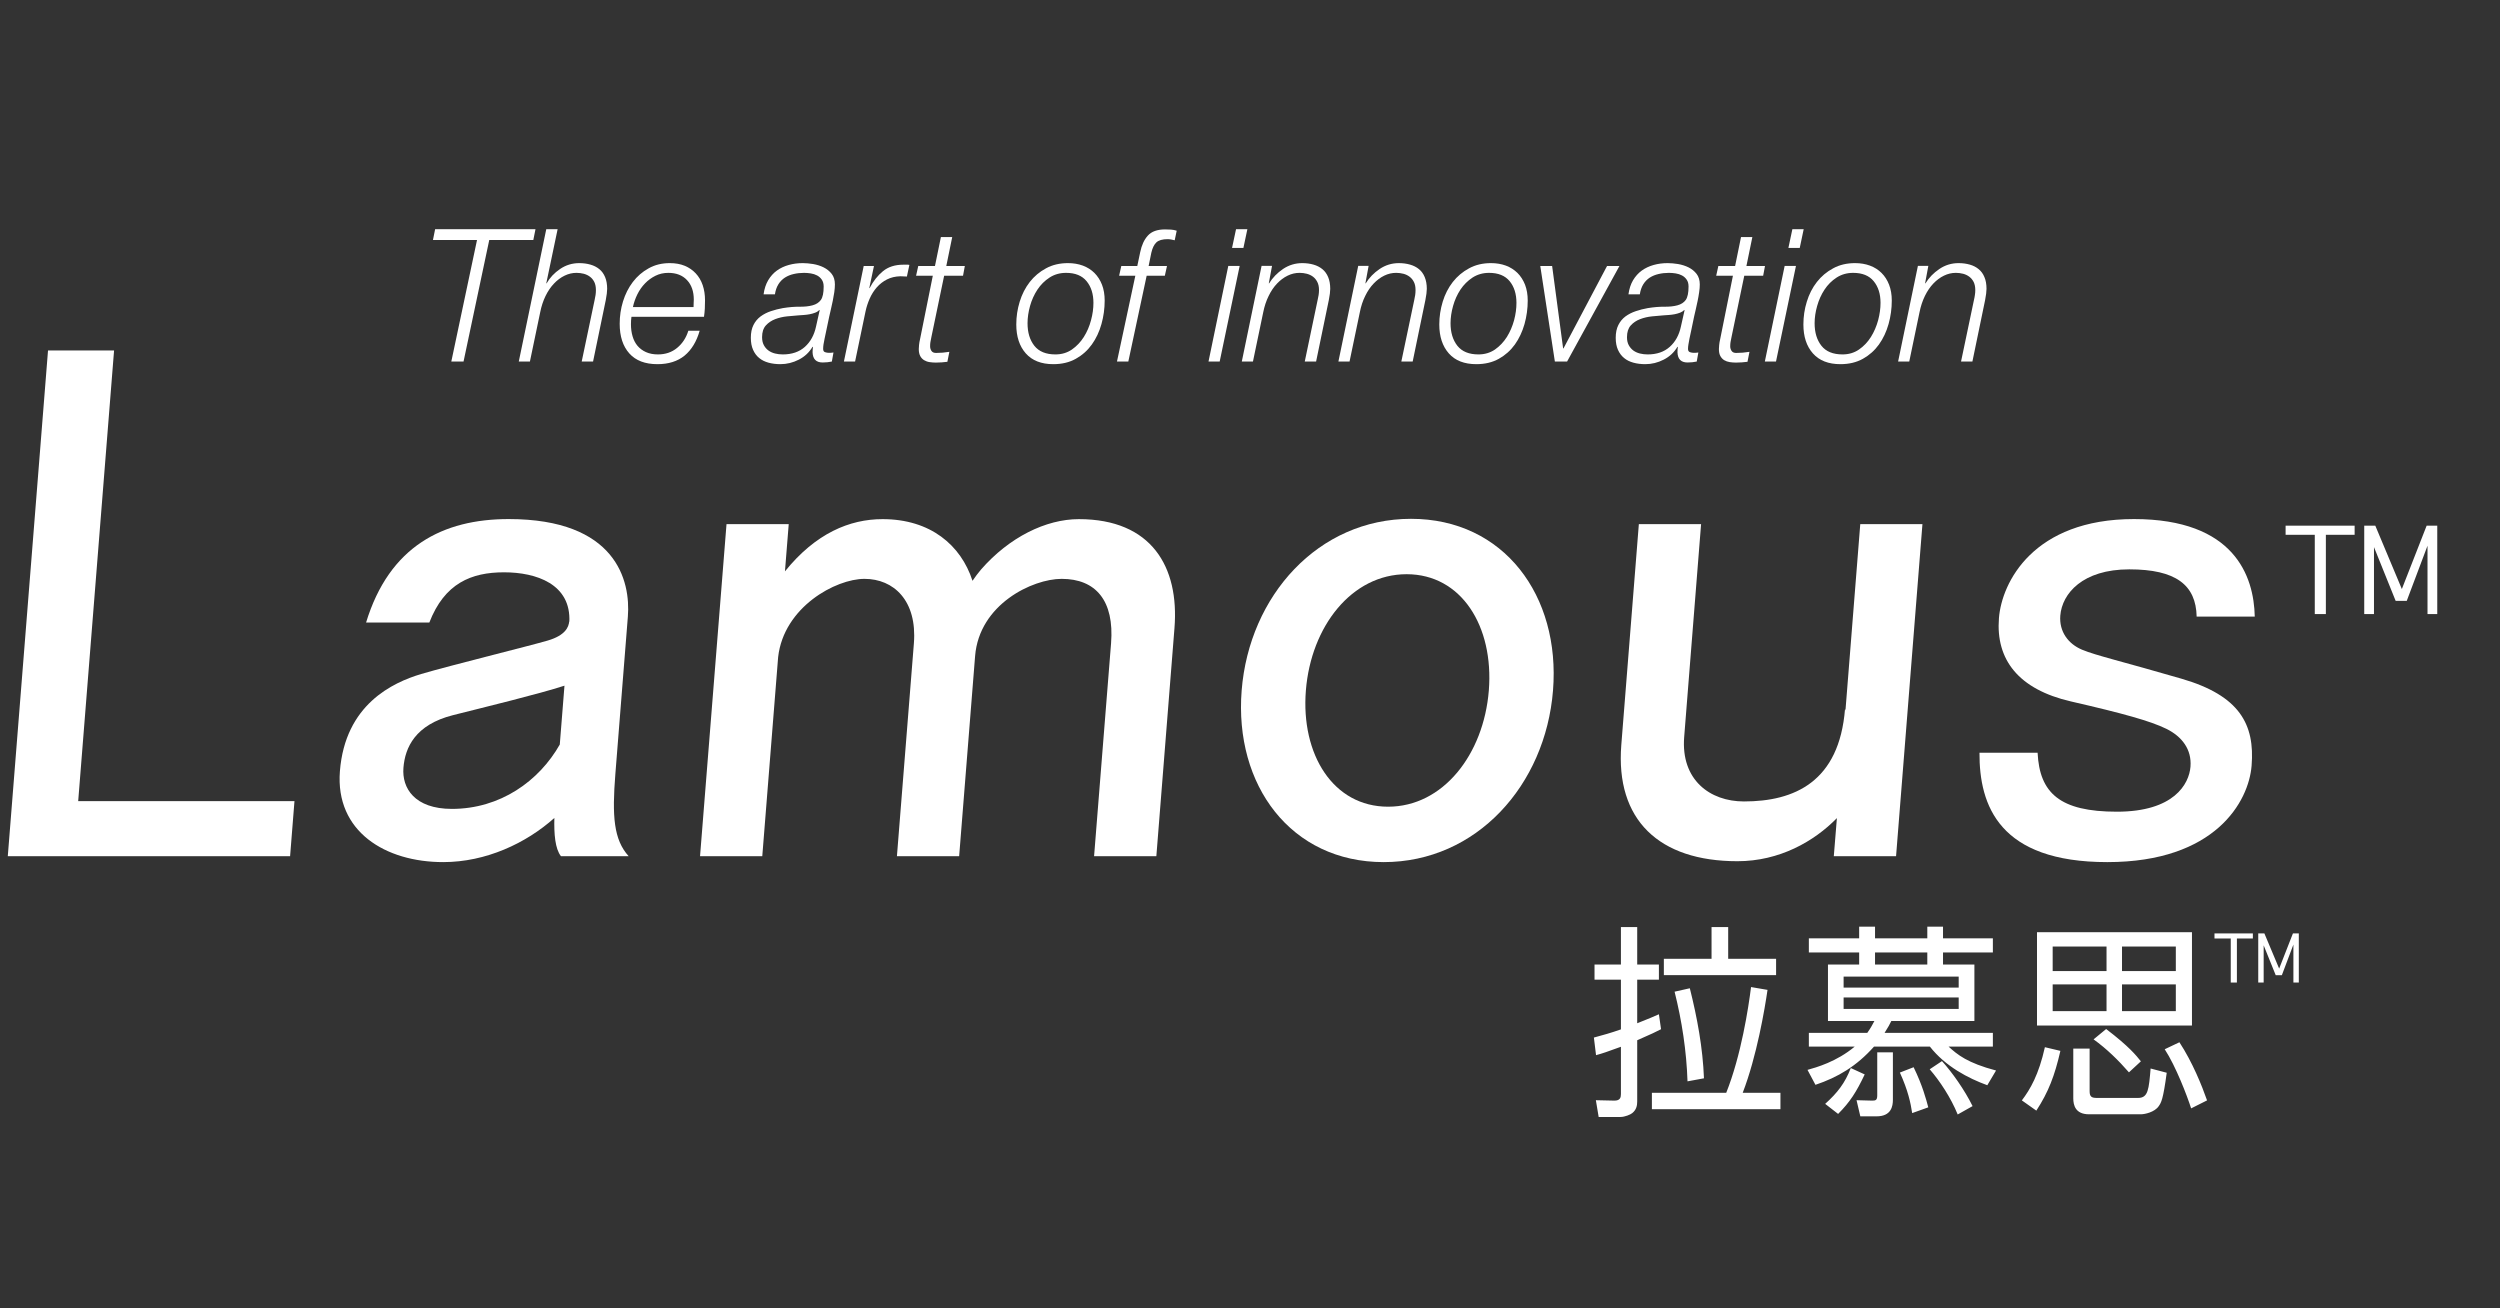
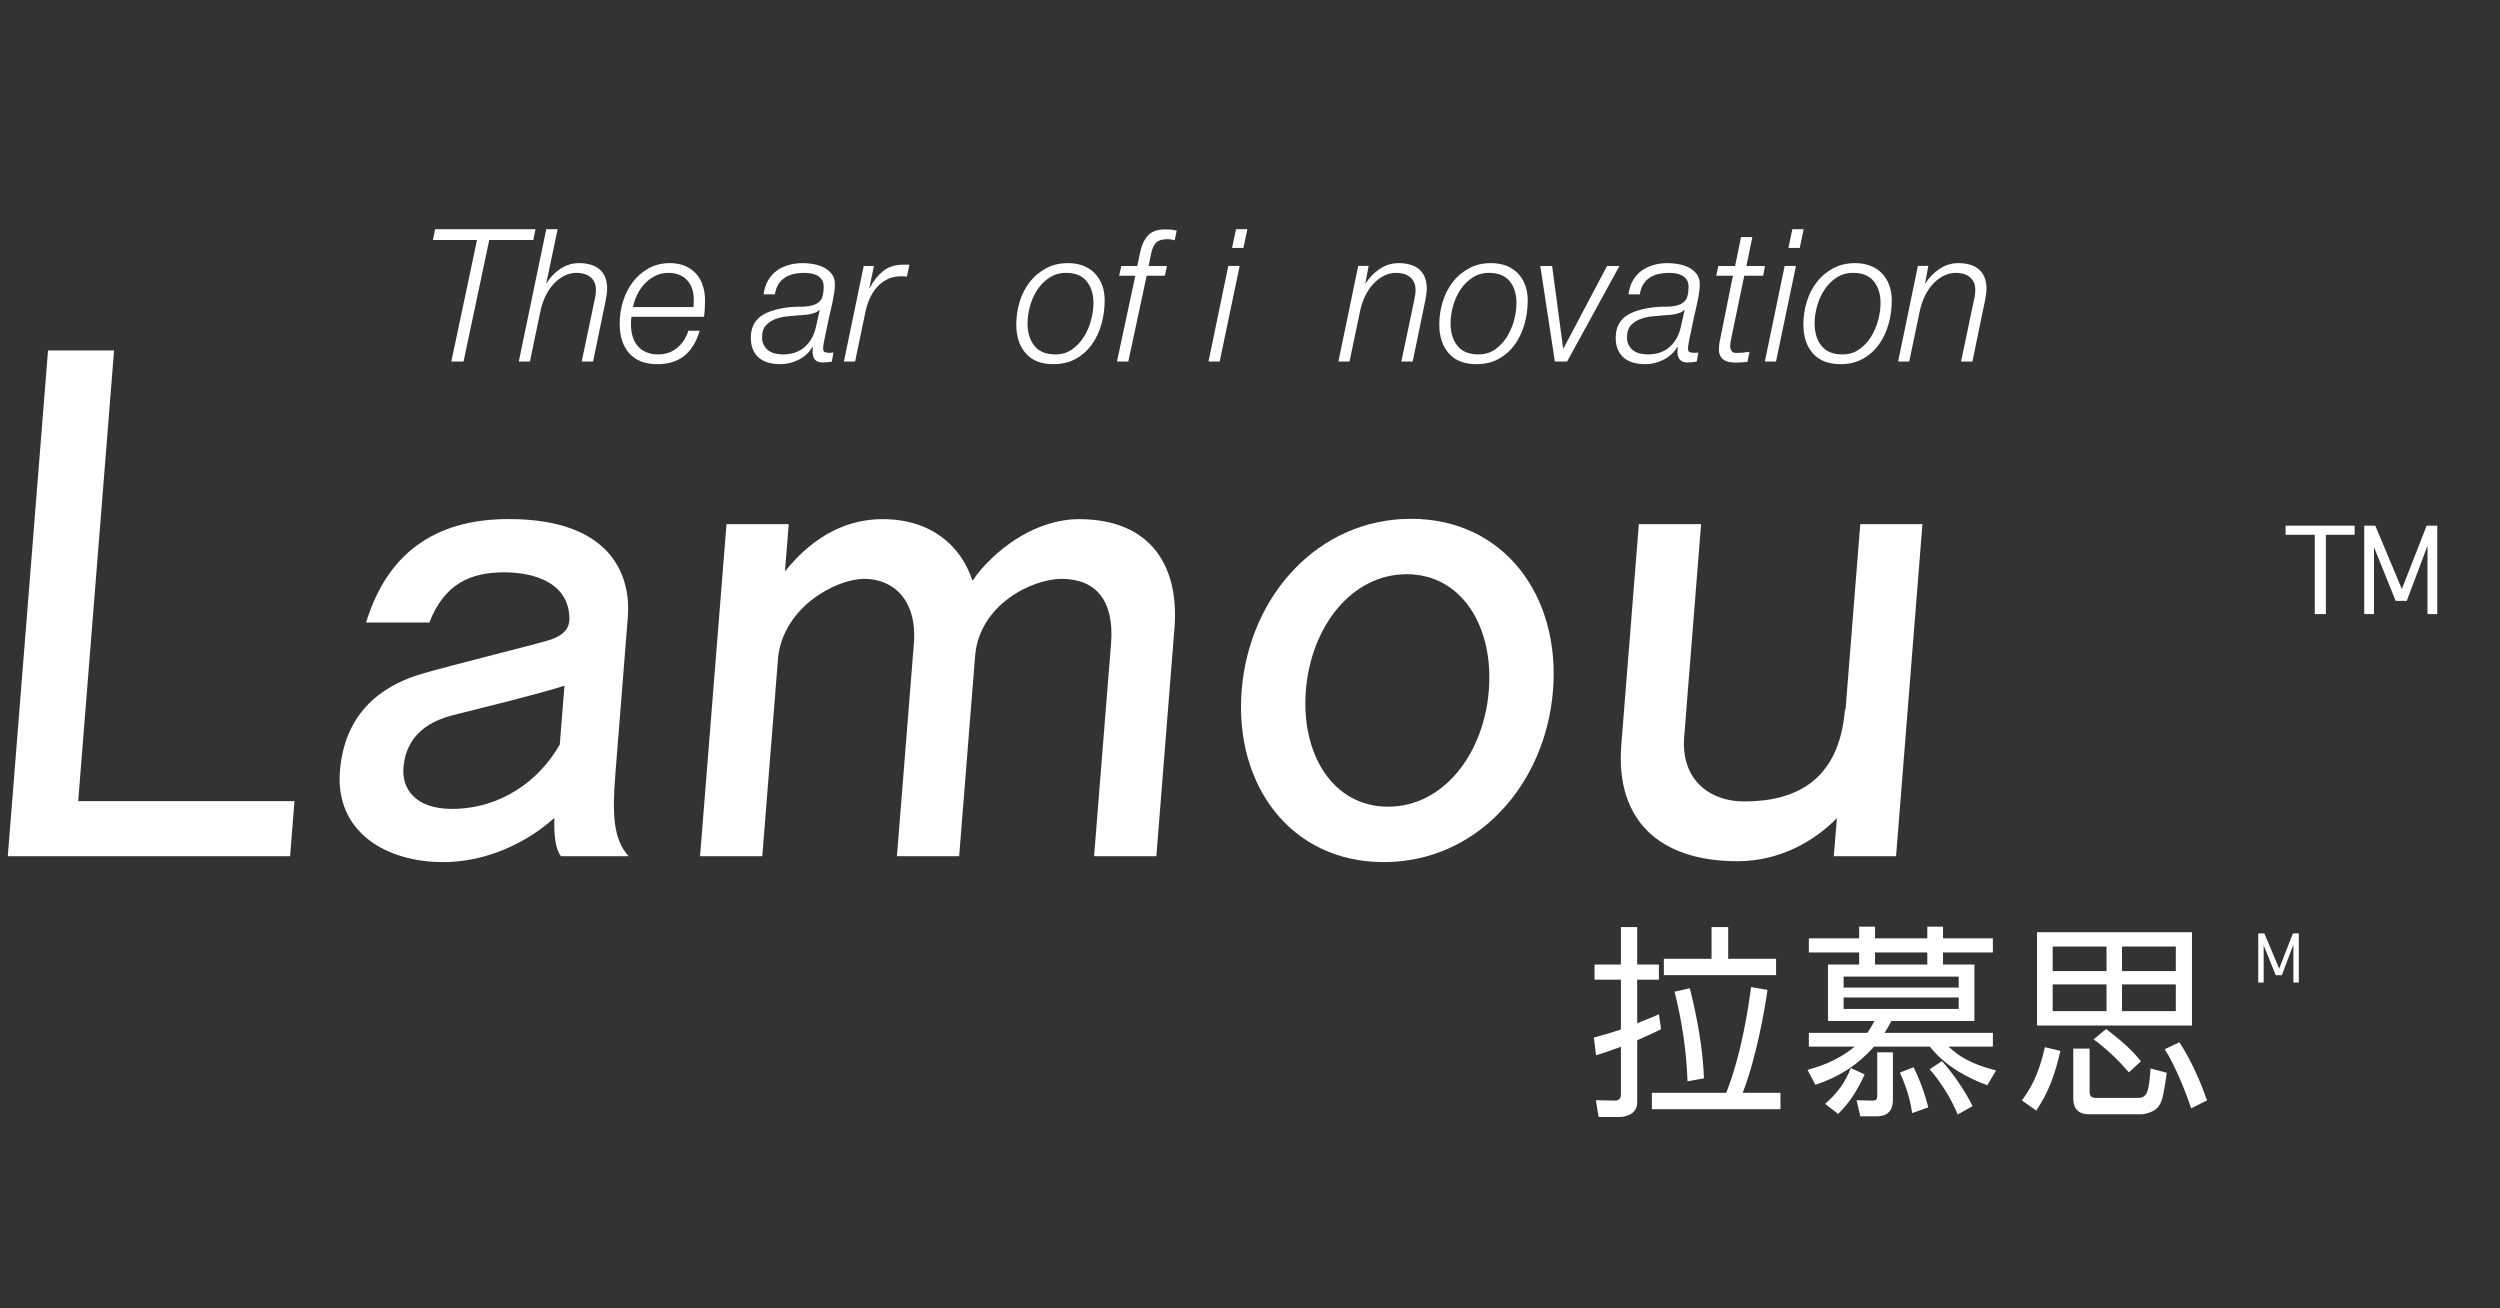
<svg xmlns="http://www.w3.org/2000/svg" version="1.1" id="レイヤー_1" x="0px" y="0px" width="1200px" height="628px" viewBox="0 0 1200 628" enable-background="new 0 0 1200 628" xml:space="preserve">
  <rect x="0" y="0" width="1200" height="628" fill="#333333" stroke="none" />
  <g>
    <g>
      <path fill="#FFFFFF" d="M666.282,387.216c-26.309,0-41.913-24.978-39.459-55.81c2.467-30.798,22.063-55.787,48.354-55.787    c26.313,0,41.896,24.989,39.465,55.787C712.164,362.238,692.592,387.216,666.282,387.216z M677.294,249.034    c-44.533,0-77.672,36.899-81.296,82.373c-3.62,45.521,23.641,82.407,68.174,82.407c44.52,0,77.646-36.887,81.278-82.407    C749.075,285.933,721.813,249.034,677.294,249.034z" />
      <polygon fill="#FFFFFF" points="54.753,168.228 23.049,168.228 3.742,410.965 139.249,410.965 141.347,384.537 37.534,384.537       " />
      <path fill="#FFFFFF" d="M885.819,341.057l-0.206-0.774c-2.78,35.023-24.316,44.414-48.524,44.414    c-16.351,0-30.335-10.372-28.68-30.962l8.112-102.146h-29.874l-8.42,105.979c-2.851,35.953,18.059,55.816,55.744,55.816    c20.182,0,36.827-9.517,47.739-20.691l-1.484,18.273h29.884l12.661-159.377h-29.844L885.819,341.057z" />
      <path fill="#FFFFFF" d="M517.847,249.187c-15.863,0-33.463,8.717-46.974,24.209c-1.43,1.645-2.753,3.513-4.07,5.393    c-5.545-17.113-20.195-29.602-43.161-29.602c-15.814,0-32.117,6.79-46.865,25.073l1.812-22.672h-29.861l-12.703,159.377h29.873    l7.613-95.572c2.729-24.021,27.654-37.538,41.439-37.538c13.992,0,25.351,10.384,23.718,30.974l-8.14,102.136h29.868l7.652-96.034    c1.971-24.858,27.529-37.076,41.547-37.076c16.312,0,25.358,10.384,23.715,30.974l-8.146,102.136h29.888l8.699-109.491    C566.088,272.096,552.753,249.187,517.847,249.187z" />
      <path fill="#FFFFFF" d="M216.922,388.269c-17.988,0-24.053-10.035-23.274-19.727c0.765-9.692,5.611-20.674,23.81-25.274    c15.607-3.95,40.997-10.088,53.488-14.145c-0.769,9.798-1.567,19.834-2.25,28.242    C258.721,374.969,240.042,388.269,216.922,388.269z M301.37,296.021c1.381-17.314-5.611-46.869-57.214-46.869    c-31.471,0-57.256,13.01-68.441,49.672h30.362c7.291-18.853,20.158-24.115,35.846-24.115c15.438,0,32.316,5.6,31.351,23.949    l-0.045-0.468c-0.228,2.78-1.812,6.771-10.303,9.267c-8.486,2.506-46.893,11.981-60.695,16.049    c-13.784,4.121-36.532,14.665-39.075,46.619c-2.309,29.118,21.936,43.688,49.599,43.688c20.444,0,39.79-9.036,53.342-21.194    c-0.207,7.777,0.361,14.802,3.156,18.346h32.491c-7.179-7.961-7.99-19.174-6.37-39.497    C297.344,346.639,300.004,313.287,301.37,296.021z" />
-       <path fill="#FFFFFF" d="M1047.133,325.782c-27.949-8.149-41.098-11.123-47.766-13.933c-6.664-2.797-11.01-8.727-10.426-16.36    c0.859-10.622,10.739-22.2,33.12-22.2c22.36,0,32.015,7.5,32.33,22.689h27.893c-0.396-19.472-9.782-46.827-57.997-46.827    c-48.219,0-63.451,30.294-64.795,47.554c-1.578,19.869,9.328,34.169,34.564,39.985c25.262,5.807,38.213,9.427,45.78,13.134    c7.575,3.731,12.251,9.952,11.595,18.201c-0.668,8.278-7.892,21.591-35.319,21.591c-27.39,0-37.123-8.937-38.063-28.313H950.15    c-0.135,25.396,9.492,52.51,61.369,52.51c51.89,0,67.903-29.152,69.249-46.289C1082.359,347.737,1075.11,333.925,1047.133,325.782    z" />
    </g>
    <g>
      <polygon fill="#FFFFFF" points="257.039,110 255.998,115.186 234.848,115.186 222.501,173.538 216.63,173.538 228.974,115.186     207.822,115.186 208.862,110   " />
      <path fill="#FFFFFF" d="M267.662,110l-5.448,25.984h0.175c1.556-2.724,3.713-5.015,6.479-6.885    c2.761-1.871,5.812-2.802,9.154-2.802c1.951,0,3.754,0.246,5.39,0.716c1.637,0.465,3.071,1.197,4.264,2.173    c1.203,0.981,2.132,2.252,2.782,3.84c0.653,1.561,0.981,3.448,0.981,5.635c0,1.251-0.225,3.057-0.676,5.429l-6.088,29.447h-5.452    l6.224-29.658c0.181-0.712,0.317-1.466,0.428-2.268c0.116-0.807,0.169-1.593,0.169-2.355c0-1.55-0.256-2.835-0.769-3.889    c-0.517-1.032-1.206-1.872-2.078-2.527c-0.861-0.647-1.852-1.133-2.974-1.431c-1.126-0.287-2.286-0.436-3.495-0.436    c-1.96,0-3.853,0.436-5.697,1.331c-1.849,0.89-3.552,2.159-5.098,3.797c-1.554,1.62-2.912,3.604-4.062,5.955    c-1.141,2.346-2.011,4.966-2.584,7.885l-4.923,23.597h-5.343L262.214,110H267.662z" />
      <path fill="#FFFFFF" d="M332.953,145.562c0.05-0.567,0.069-1.149,0.069-1.74c0-3.932-1.083-7.059-3.256-9.367    c-2.17-2.321-5.16-3.48-8.958-3.48c-2.245,0-4.302,0.453-6.165,1.381c-1.872,0.919-3.548,2.137-5.015,3.659    c-1.474,1.511-2.688,3.256-3.67,5.22c-0.978,1.971-1.691,4.009-2.154,6.155h29.102    C332.906,146.734,332.917,146.128,332.953,145.562z M302.857,155.622c0,2.081,0.254,4.003,0.775,5.789    c0.51,1.779,1.306,3.306,2.368,4.581c1.07,1.27,2.428,2.279,4.062,3.021c1.642,0.736,3.557,1.111,5.744,1.111    c3.624,0,6.712-1.048,9.242-3.161c2.535-2.095,4.32-4.843,5.359-8.219h5.439c-1.496,5.221-3.909,9.187-7.247,11.949    c-3.34,2.73-7.682,4.109-13.029,4.109c-5.926,0-10.425-1.72-13.5-5.165c-3.077-3.445-4.618-8.19-4.618-14.239    c0-3.684,0.531-7.253,1.594-10.718c1.073-3.476,2.627-6.578,4.707-9.31c2.072-2.726,4.6-4.929,7.591-6.57    c2.981-1.685,6.375-2.501,10.169-2.501c2.702,0,5.088,0.429,7.158,1.283c2.071,0.858,3.839,2.082,5.3,3.657    c1.467,1.567,2.575,3.438,3.32,5.633c0.745,2.188,1.122,4.616,1.122,7.277c0,1.315-0.037,2.614-0.092,3.92    c-0.072,1.307-0.202,2.629-0.4,3.991h-34.82C302.934,153.131,302.857,154.314,302.857,155.622z" />
      <path fill="#FFFFFF" d="M393.26,148.776c-0.464,0.542-1.112,0.982-1.948,1.295c-0.834,0.328-1.712,0.582-2.629,0.757    c-0.922,0.172-1.856,0.296-2.806,0.361c-0.952,0.053-1.769,0.116-2.459,0.169c-1.668,0.126-3.525,0.289-5.578,0.494    c-2.034,0.206-3.953,0.653-5.741,1.335c-1.776,0.686-3.273,1.689-4.485,3.019c-1.206,1.334-1.815,3.208-1.815,5.641    c0,1.487,0.275,2.753,0.828,3.786c0.541,1.043,1.274,1.898,2.2,2.587c0.914,0.667,1.98,1.161,3.187,1.462    c1.212,0.297,2.451,0.441,3.72,0.441c4.37,0,7.915-1.21,10.621-3.642c2.699-2.434,4.482-5.701,5.346-9.782l1.732-7.743    L393.26,148.776z M368.723,134.525c1.121-1.883,2.515-3.45,4.184-4.654c1.671-1.203,3.569-2.102,5.709-2.69    c2.123-0.598,4.369-0.884,6.73-0.884c1.492,0,3.145,0.151,4.957,0.437c1.815,0.311,3.498,0.84,5.042,1.604    c1.549,0.78,2.842,1.815,3.867,3.119c1.03,1.315,1.543,2.998,1.543,5.082c0,1.126-0.103,2.369-0.292,3.729    c-0.208,1.369-0.45,2.75-0.733,4.138c-0.291,1.398-0.583,2.759-0.903,4.095c-0.316,1.332-0.578,2.5-0.806,3.514    c-0.516,2.542-0.958,4.674-1.334,6.354c-0.372,1.694-0.662,3.104-0.892,4.234c-0.228,1.132-0.397,2.051-0.516,2.759    c-0.111,0.712-0.163,1.431-0.163,2.144c0,0.822,0.311,1.348,0.934,1.551c0.625,0.202,1.246,0.308,1.881,0.308    c0.398,0,0.751-0.003,1.067-0.039c0.311-0.028,0.672-0.076,1.073-0.13l-0.775,4.353c-1.418,0.298-2.9,0.446-4.429,0.446    c-3.11,0-4.711-1.623-4.831-4.889c0-0.417,0.018-0.835,0.05-1.246c0.02-0.42,0.069-0.828,0.125-1.242l-0.175-0.189    c-1.553,2.676-3.747,4.74-6.563,6.188c-2.824,1.454-5.793,2.185-8.897,2.185c-2.078,0-3.975-0.243-5.705-0.716    c-1.726-0.475-3.216-1.206-4.449-2.23c-1.239-0.998-2.221-2.31-2.932-3.925c-0.722-1.6-1.086-3.525-1.086-5.784    c0-2.436,0.42-4.476,1.259-6.137c0.828-1.668,1.97-3.034,3.409-4.114c1.443-1.058,3.084-1.911,4.938-2.531    c1.836-0.626,3.776-1.114,5.794-1.474c2.938-0.471,5.607-0.689,7.996-0.66c2.395,0.029,4.458-0.202,6.185-0.666    c1.792-0.47,3.124-1.348,4.029-2.59c0.894-1.239,1.349-3.388,1.349-6.417c0-1.368-0.31-2.474-0.911-3.337    c-0.603-0.866-1.353-1.534-2.25-2.004c-0.901-0.474-1.901-0.807-3.018-0.979c-1.124-0.18-2.212-0.263-3.237-0.263    c-1.725,0-3.368,0.181-4.923,0.542c-1.556,0.349-2.971,0.916-4.229,1.711c-1.266,0.816-2.32,1.881-3.158,3.218    c-0.831,1.338-1.392,2.945-1.673,4.833h-5.443C366.866,138.68,367.608,136.421,368.723,134.525z" />
      <path fill="#FFFFFF" d="M419.503,127.687l-2.249,10.584h0.179c1.721-3.319,3.856-6.022,6.383-8.1    c2.531-2.07,5.79-3.122,9.762-3.122h1.461c0.291,0,0.547,0,0.778,0c0.24,0,0.461,0.031,0.692,0.091l-1.198,5.597    c-0.53,0-1.047-0.027-1.561-0.065c-0.514-0.029-1.038-0.066-1.558-0.066c-2.422,0.066-4.557,0.565-6.432,1.524    c-1.868,0.942-3.491,2.211-4.887,3.779c-1.372,1.575-2.507,3.357-3.406,5.384c-0.884,2.014-1.564,4.081-2.017,6.224l-5.005,24.021    h-5.36l9.494-45.851H419.503z" />
-       <path fill="#FFFFFF" d="M448.78,127.687l2.85-13.89h5.434l-2.843,13.89h8.896l-0.865,4.668h-9.066l-6.132,29.484    c-0.227,1.07-0.385,1.885-0.47,2.449c-0.094,0.568-0.13,1.213-0.13,1.926c0,0.825,0.215,1.564,0.642,2.217    c0.434,0.659,1.166,0.981,2.214,0.981c2.12,0,4.249-0.183,6.379-0.537l-0.947,4.786c-0.923,0.119-1.834,0.222-2.762,0.278    c-0.922,0.067-1.85,0.103-2.761,0.103c-1.042,0-2.05-0.08-3.028-0.231c-0.976-0.142-1.851-0.46-2.632-0.931    c-0.771-0.473-1.398-1.144-1.856-2.001c-0.456-0.864-0.686-1.972-0.686-3.345c0-0.472,0.041-1.114,0.126-1.956    c0.08-0.831,0.241-1.751,0.476-2.762l6.129-30.462h-8.03l1.043-4.668H448.78z" />
      <path fill="#FFFFFF" d="M514.521,167.77c2.27-1.58,4.174-3.587,5.703-6.008c1.538-2.436,2.688-5.109,3.454-8.008    c0.792-2.905,1.17-5.701,1.17-8.371c0-4.27-1.091-7.741-3.287-10.414c-2.18-2.665-5.464-3.995-9.843-3.995    c-2.994,0-5.654,0.757-7.945,2.265c-2.323,1.511-4.249,3.432-5.805,5.78c-1.557,2.356-2.736,4.956-3.543,7.832    c-0.801,2.88-1.206,5.654-1.206,8.32c0,4.453,1.092,8.046,3.282,10.819c2.196,2.757,5.564,4.132,10.111,4.132    C509.613,170.123,512.25,169.334,514.521,167.77z M519.775,127.494c2.144,0.802,4.009,1.981,5.556,3.518    c1.543,1.551,2.76,3.43,3.627,5.648c0.861,2.229,1.289,4.761,1.289,7.613c0,3.861-0.517,7.622-1.55,11.297    c-1.034,3.679-2.572,6.949-4.612,9.791c-2.041,2.858-4.598,5.135-7.678,6.851c-3.075,1.729-6.673,2.589-10.821,2.589    c-5.754,0-10.142-1.72-13.193-5.165c-3.051-3.445-4.574-8.071-4.574-13.881c0-3.741,0.545-7.384,1.638-10.948    c1.094-3.561,2.7-6.706,4.823-9.438c2.131-2.726,4.732-4.929,7.805-6.57c3.081-1.685,6.602-2.501,10.584-2.501    C515.243,126.297,517.61,126.703,519.775,127.494z" />
      <path fill="#FFFFFF" d="M550.399,132.355l-8.803,41.183h-5.446l8.81-41.183h-7.782l1.041-4.668h7.682l1.396-6.653    c0.692-3.362,1.917-6.022,3.702-7.974c1.78-1.955,4.519-2.937,8.203-2.937c0.981,0,1.921,0.042,2.856,0.089    c0.91,0.065,1.845,0.233,2.76,0.532l-0.958,4.591c-0.573-0.121-1.123-0.242-1.679-0.363c-0.544-0.113-1.117-0.172-1.68-0.172    c-2.536,0-4.357,0.521-5.446,1.559c-1.087,1.034-1.892,2.681-2.412,4.928l-1.301,6.398h8.812l-1.034,4.668H550.399z" />
      <path fill="#FFFFFF" d="M598.741,110l-1.905,8.994h-5.451l1.916-8.994H598.741z M595.04,127.654l-9.592,45.884h-5.364    l9.491-45.884H595.04z" />
-       <path fill="#FFFFFF" d="M610.573,127.63l-1.555,8.364h0.17c1.676-2.72,3.905-5.02,6.679-6.895    c2.803-1.871,5.877-2.802,9.212-2.802c1.958,0,3.75,0.246,5.399,0.716c1.637,0.465,3.056,1.197,4.264,2.173    c1.188,0.981,2.127,2.252,2.779,3.84c0.656,1.561,0.992,3.448,0.992,5.635c0,1.251-0.225,3.057-0.69,5.429l-6.092,29.447h-5.445    l6.2-29.658c0.18-0.712,0.327-1.466,0.45-2.268c0.119-0.807,0.184-1.593,0.184-2.355c0-1.55-0.26-2.835-0.799-3.889    c-0.531-1.032-1.193-1.872-2.05-2.527c-0.876-0.647-1.855-1.133-3.004-1.431c-1.107-0.287-2.265-0.436-3.483-0.436    c-1.951,0-3.868,0.436-5.688,1.331c-1.857,0.89-3.543,2.159-5.109,3.797c-1.543,1.62-2.909,3.604-4.033,5.955    c-1.17,2.346-2.027,4.966-2.613,7.885l-4.92,23.597h-5.353l9.491-45.908H610.573z" />
      <path fill="#FFFFFF" d="M656.935,127.63l-1.544,8.364h0.166c1.674-2.72,3.908-5.02,6.693-6.895    c2.791-1.871,5.86-2.802,9.184-2.802c1.958,0,3.754,0.246,5.393,0.716c1.638,0.465,3.086,1.197,4.275,2.173    c1.194,0.981,2.129,2.252,2.772,3.84c0.646,1.561,0.993,3.448,0.993,5.635c0,1.251-0.235,3.057-0.696,5.429l-6.084,29.447h-5.447    l6.225-29.658c0.174-0.712,0.304-1.466,0.428-2.268c0.112-0.807,0.165-1.593,0.165-2.355c0-1.55-0.242-2.835-0.781-3.889    c-0.507-1.032-1.199-1.872-2.067-2.527c-0.847-0.647-1.845-1.133-2.976-1.431c-1.129-0.287-2.288-0.436-3.487-0.436    c-1.971,0-3.863,0.436-5.702,1.331c-1.834,0.89-3.523,2.159-5.091,3.797c-1.561,1.62-2.908,3.604-4.051,5.955    c-1.171,2.346-2.027,4.966-2.595,7.885l-4.926,23.597h-5.347l9.508-45.908H656.935z" />
      <path fill="#FFFFFF" d="M717.587,167.77c2.259-1.58,4.164-3.587,5.7-6.008c1.524-2.436,2.667-5.109,3.465-8.008    c0.775-2.905,1.146-5.701,1.146-8.371c0-4.27-1.081-7.741-3.263-10.414c-2.195-2.665-5.489-3.995-9.875-3.995    c-2.982,0-5.625,0.757-7.953,2.265c-2.283,1.511-4.228,3.432-5.795,5.78c-1.54,2.356-2.733,4.956-3.531,7.832    c-0.811,2.88-1.219,5.654-1.219,8.32c0,4.453,1.106,8.046,3.289,10.819c2.2,2.757,5.563,4.132,10.123,4.132    C712.661,170.123,715.304,169.334,717.587,167.77z M722.825,127.494c2.142,0.802,3.992,1.981,5.564,3.518    c1.55,1.551,2.749,3.43,3.631,5.648c0.847,2.229,1.289,4.761,1.289,7.613c0,3.861-0.52,7.622-1.548,11.297    c-1.048,3.679-2.597,6.949-4.614,9.791c-2.051,2.858-4.618,5.135-7.68,6.851c-3.081,1.729-6.694,2.589-10.829,2.589    c-5.764,0-10.164-1.72-13.204-5.165c-3.034-3.445-4.575-8.071-4.575-13.881c0-3.741,0.567-7.384,1.644-10.948    c1.082-3.561,2.714-6.706,4.83-9.438c2.14-2.726,4.743-4.929,7.817-6.57c3.075-1.685,6.6-2.501,10.544-2.501    C718.29,126.297,720.667,126.703,722.825,127.494z" />
      <polygon fill="#FFFFFF" points="745.024,127.687 750.299,167.23 750.476,167.23 771.375,127.687 777.327,127.687 752.204,173.538     746.337,173.538 739.335,127.687   " />
      <path fill="#FFFFFF" d="M808.409,148.776c-0.469,0.542-1.112,0.982-1.927,1.295c-0.858,0.328-1.734,0.582-2.644,0.757    c-0.935,0.172-1.858,0.296-2.803,0.361c-0.954,0.053-1.775,0.116-2.479,0.169c-1.661,0.126-3.52,0.289-5.564,0.494    c-2.034,0.206-3.962,0.653-5.736,1.335c-1.797,0.686-3.287,1.689-4.493,3.019c-1.195,1.334-1.811,3.208-1.811,5.641    c0,1.487,0.268,2.753,0.822,3.786c0.562,1.043,1.283,1.898,2.194,2.587c0.921,0.667,1.981,1.161,3.192,1.462    c1.219,0.297,2.449,0.441,3.707,0.441c4.39,0,7.912-1.21,10.622-3.642c2.726-2.434,4.498-5.701,5.356-9.782l1.744-7.743    L808.409,148.776z M783.857,134.525c1.129-1.883,2.537-3.45,4.197-4.654c1.68-1.203,3.584-2.102,5.708-2.69    c2.122-0.598,4.375-0.884,6.728-0.884c1.49,0,3.163,0.151,4.969,0.437c1.809,0.311,3.489,0.84,5.038,1.604    c1.561,0.78,2.837,1.815,3.859,3.119c1.013,1.315,1.545,2.998,1.545,5.082c0,1.126-0.097,2.369-0.309,3.729    c-0.183,1.369-0.438,2.75-0.721,4.138c-0.283,1.398-0.568,2.759-0.898,4.095c-0.31,1.332-0.574,2.5-0.811,3.514    c-0.515,2.542-0.952,4.674-1.318,6.354c-0.373,1.694-0.657,3.104-0.905,4.234c-0.224,1.132-0.389,2.051-0.495,2.759    c-0.12,0.712-0.191,1.431-0.191,2.144c0,0.822,0.331,1.348,0.96,1.551c0.613,0.202,1.24,0.308,1.879,0.308    c0.385,0,0.746-0.003,1.053-0.039c0.332-0.028,0.692-0.076,1.071-0.13l-0.776,4.353c-1.418,0.298-2.885,0.446-4.435,0.446    c-3.098,0-4.708-1.623-4.807-4.889c0-0.417,0.013-0.835,0.035-1.246c0.011-0.42,0.063-0.828,0.131-1.242l-0.166-0.189    c-1.561,2.676-3.761,4.74-6.588,6.188c-2.802,1.454-5.772,2.185-8.876,2.185c-2.093,0-3.985-0.243-5.7-0.716    c-1.733-0.475-3.229-1.206-4.453-2.23c-1.229-0.998-2.224-2.31-2.95-3.925c-0.721-1.6-1.082-3.525-1.082-5.784    c0-2.436,0.432-4.476,1.271-6.137c0.833-1.668,1.959-3.034,3.393-4.114c1.451-1.058,3.111-1.911,4.963-2.531    c1.833-0.626,3.749-1.114,5.783-1.474c2.933-0.471,5.605-0.689,8.001-0.66c2.389,0.029,4.435-0.202,6.178-0.666    c1.781-0.47,3.134-1.348,4.034-2.59c0.869-1.239,1.336-3.388,1.336-6.417c0-1.368-0.289-2.474-0.91-3.337    c-0.597-0.866-1.349-1.534-2.246-2.004c-0.898-0.474-1.893-0.807-3.016-0.979c-1.143-0.18-2.206-0.263-3.242-0.263    c-1.727,0-3.37,0.181-4.926,0.542c-1.561,0.349-2.963,0.916-4.234,1.711c-1.252,0.816-2.3,1.881-3.14,3.218    c-0.826,1.338-1.389,2.945-1.674,4.833h-5.456C782.012,138.68,782.744,136.421,783.857,134.525z" />
      <path fill="#FFFFFF" d="M832.85,127.687l2.838-13.89h5.439l-2.85,13.89h8.917l-0.881,4.668h-9.066l-6.132,29.484    c-0.23,1.07-0.396,1.885-0.479,2.449c-0.076,0.568-0.136,1.213-0.136,1.926c0,0.825,0.22,1.564,0.656,2.217    c0.434,0.659,1.172,0.981,2.195,0.981c2.135,0,4.264-0.183,6.391-0.537l-0.951,4.786c-0.916,0.119-1.833,0.222-2.762,0.278    c-0.898,0.067-1.85,0.103-2.75,0.103c-1.058,0-2.045-0.08-3.021-0.231c-0.981-0.142-1.856-0.46-2.651-0.931    c-0.767-0.473-1.37-1.144-1.85-2.001c-0.478-0.864-0.684-1.972-0.684-3.345c0-0.472,0.039-1.114,0.129-1.956    c0.077-0.831,0.236-1.751,0.473-2.762l6.126-30.462h-8.03l1.034-4.668H832.85z" />
      <path fill="#FFFFFF" d="M865.773,110l-1.892,8.994h-5.446L860.34,110H865.773z M862.06,127.654l-9.573,45.884h-5.363l9.509-45.884    H862.06z" />
      <path fill="#FFFFFF" d="M892.319,167.77c2.294-1.58,4.187-3.587,5.712-6.008c1.531-2.436,2.667-5.109,3.466-8.008    c0.768-2.905,1.157-5.701,1.157-8.371c0-4.27-1.087-7.741-3.287-10.414c-2.183-2.665-5.47-3.995-9.852-3.995    c-2.992,0-5.629,0.757-7.953,2.265c-2.319,1.511-4.247,3.432-5.789,5.78c-1.556,2.356-2.732,4.956-3.537,7.832    c-0.82,2.88-1.223,5.654-1.223,8.32c0,4.453,1.101,8.046,3.287,10.819c2.182,2.757,5.564,4.132,10.123,4.132    C887.416,170.123,890.055,169.334,892.319,167.77z M897.568,127.494c2.171,0.802,4.022,1.981,5.566,3.518    c1.561,1.551,2.766,3.43,3.624,5.648c0.864,2.229,1.295,4.761,1.295,7.613c0,3.861-0.521,7.622-1.549,11.297    c-1.046,3.679-2.578,6.949-4.613,9.791c-2.05,2.858-4.612,5.135-7.681,6.851c-3.081,1.729-6.688,2.589-10.821,2.589    c-5.753,0-10.136-1.72-13.193-5.165c-3.057-3.445-4.57-8.071-4.57-13.881c0-3.741,0.532-7.384,1.638-10.948    c1.083-3.561,2.69-6.706,4.824-9.438c2.13-2.726,4.732-4.929,7.817-6.57c3.054-1.685,6.589-2.501,10.55-2.501    C893.034,126.297,895.429,126.703,897.568,127.494z" />
      <path fill="#FFFFFF" d="M925.598,127.63l-1.548,8.364h0.177c1.686-2.72,3.892-5.02,6.694-6.895    c2.772-1.871,5.836-2.802,9.184-2.802c1.956,0,3.758,0.246,5.405,0.716c1.644,0.465,3.057,1.197,4.244,2.173    c1.203,0.981,2.144,2.252,2.779,3.84c0.677,1.561,0.994,3.448,0.994,5.635c0,1.251-0.225,3.057-0.681,5.429l-6.09,29.447h-5.453    l6.222-29.658c0.172-0.712,0.324-1.466,0.425-2.268c0.138-0.807,0.19-1.593,0.19-2.355c0-1.55-0.265-2.835-0.773-3.889    c-0.529-1.032-1.226-1.872-2.082-2.527c-0.859-0.647-1.854-1.133-2.975-1.431c-1.137-0.287-2.296-0.436-3.501-0.436    c-1.959,0-3.851,0.436-5.689,1.331c-1.846,0.89-3.548,2.159-5.114,3.797c-1.543,1.62-2.898,3.604-4.051,5.955    c-1.142,2.346-2.017,4.966-2.595,7.885l-4.916,23.597h-5.346l9.497-45.908H925.598z" />
    </g>
    <g>
      <path fill="#FFFFFF" d="M1130.221,256.709h-13.806v38.056h-5.322v-38.056h-14.007v-4.376h33.135V256.709z" />
      <path fill="#FFFFFF" d="M1149.919,288.429l-10.408-25.819v32.156h-4.678v-42.433h5.313l12.742,30.407l11.898-30.407h5.096v42.433    h-4.678v-32.818l-9.973,26.481H1149.919z" />
    </g>
    <g>
      <path fill="#FFFFFF" d="M796.274,486.849c-2.406,1.046-5.08,2.239-10.413,4.311v-20.922h10.413v-7.26h-10.413v-17.988h-7.817    v17.988h-12.672v7.26h12.672v23.866c-4.784,1.68-8.587,2.739-12.979,3.922l1.034,8.45c3.177-0.87,4.968-1.479,11.945-4.027v22.678    c0,1.678-0.366,3.168-3.128,3.168l-8.9-0.199l1.344,8.048h10.495c2.094,0,4.856-1.189,5.618-1.853    c2.011-1.597,2.389-3.653,2.389-5.593V499.32c7.238-3.146,8.953-4.033,11.442-5.3L796.274,486.849L796.274,486.849z     M821.543,444.989v15.231h-22.891v7.853h53.87v-7.853h-22.991v-15.231H821.543L821.543,444.989z M817.905,517.587    c-0.567-14.636-3.246-29.089-6.789-43.221l-7.313,1.644c3.512,14.062,5.724,28.496,6.202,43.035L817.905,517.587L817.905,517.587z     M836.496,524.558c6.777-17.587,10.609-40.376,11.916-49.416l-7.911-1.354c-1.235,9.922-4.75,32.8-11.916,50.771H792.91v7.841    h61.705v-7.841H836.496L836.496,524.558z M904.588,495.783c1.904-3.052,2.396-3.938,3.254-5.712h39.872v-27.094h-15.066v-5.808    h23.93v-6.765h-23.93V444.8h-7.54v5.605h-25.091V444.8h-7.621v5.605h-24.145v6.765h24.145v5.808h-14.972v27.094h22.298    c-0.946,1.773-1.809,3.446-3.43,5.712h-28.041v6.57h22.033c-8.775,7.349-18.585,10.035-22.688,11.188l3.82,7.173    c10.768-3.62,19.726-8.931,28.123-18.361h26.793c7.432,9.503,18.431,15.233,27.573,18.556l4.193-7.065    c-13.727-3.631-18.516-7.57-22.792-11.49h21.271v-6.57H904.588L904.588,495.783z M940.17,474.058h-55.237v-5.286h55.237V474.058    L940.17,474.058z M925.107,462.978h-25.091v-5.808h25.091V462.978L925.107,462.978z M940.17,484.288h-55.237v-5.512h55.237    V484.288L940.17,484.288z M882.296,534.681c5.706-5.711,8.763-10.524,12.761-18.958l-6.678-3.063    c-2.755,7.174-6.396,11.897-12.298,17.196L882.296,534.681L882.296,534.681z M925.575,531.524    c-1.047-3.923-2.762-10.491-7.037-19.26l-6.599,2.571c3.926,8.622,5.15,14.523,5.906,19.454L925.575,531.524L925.575,531.524z     M946.838,530.932c-3.878-7.841-9.809-16.202-14.693-21.606l-5.89,3.927c4.861,5.616,10.112,13.552,13.44,21.701L946.838,530.932    L946.838,530.932z M908.593,505.115h-7.516v20.707c0,2.472-0.955,2.472-2.667,2.472l-7.269-0.199l1.814,7.745h7.819    c7.066,0,7.817-4.908,7.817-7.936V505.115L908.593,505.115z M1052.143,447.455h-74.384v44.787h74.384V447.455L1052.143,447.455z     M1011.135,466.122h-25.853v-11.79h25.853V466.122L1011.135,466.122z M1011.135,485.353h-25.853v-12.851h25.853V485.353    L1011.135,485.353z M1044.396,466.122h-25.833v-11.79h25.833V466.122L1044.396,466.122z M1044.396,485.353h-25.833v-12.851h25.833    V485.353L1044.396,485.353z M977.439,533.103c5.825-8.946,8.8-16.711,11.549-28.687l-7.44-1.762    c-2.955,13.257-7.036,20.224-11.061,25.534L977.439,533.103L977.439,533.103z M995.175,503.335v23.859    c0,3.349,1.059,7.665,7.559,7.665h24.894c1.791,0,6.58-0.965,8.58-3.928c1.152-1.679,2.086-3.027,3.82-16.013l-7.735-2.039    c-0.844,9.998-1.166,14.126-5.996,14.126h-19.744c-2.478,0-3.537-0.485-3.537-3.229v-20.442H995.175L995.175,503.335z     M1027.627,509.432c-2.281-2.845-5.631-7.078-16.676-15.505l-6.031,4.967c6.303,4.541,11.834,9.94,16.977,15.836L1027.627,509.432    L1027.627,509.432z M1059.388,528.188c-2.478-7.072-6.961-18.266-13.271-27.904l-7.055,3.353    c5.333,8.147,10.764,22.388,12.686,28.384L1059.388,528.188L1059.388,528.188z" />
      <g>
-         <path fill="#FFFFFF" d="M1081.372,450.476h-7.664v21.146h-2.949v-21.146h-7.806v-2.436h18.419V450.476z" />
        <path fill="#FFFFFF" d="M1092.343,468.098l-5.784-14.346v17.869h-2.603V448.04h2.947l7.089,16.888l6.611-16.888h2.825v23.581     h-2.597v-18.23l-5.547,14.707H1092.343z" />
      </g>
    </g>
  </g>
</svg>